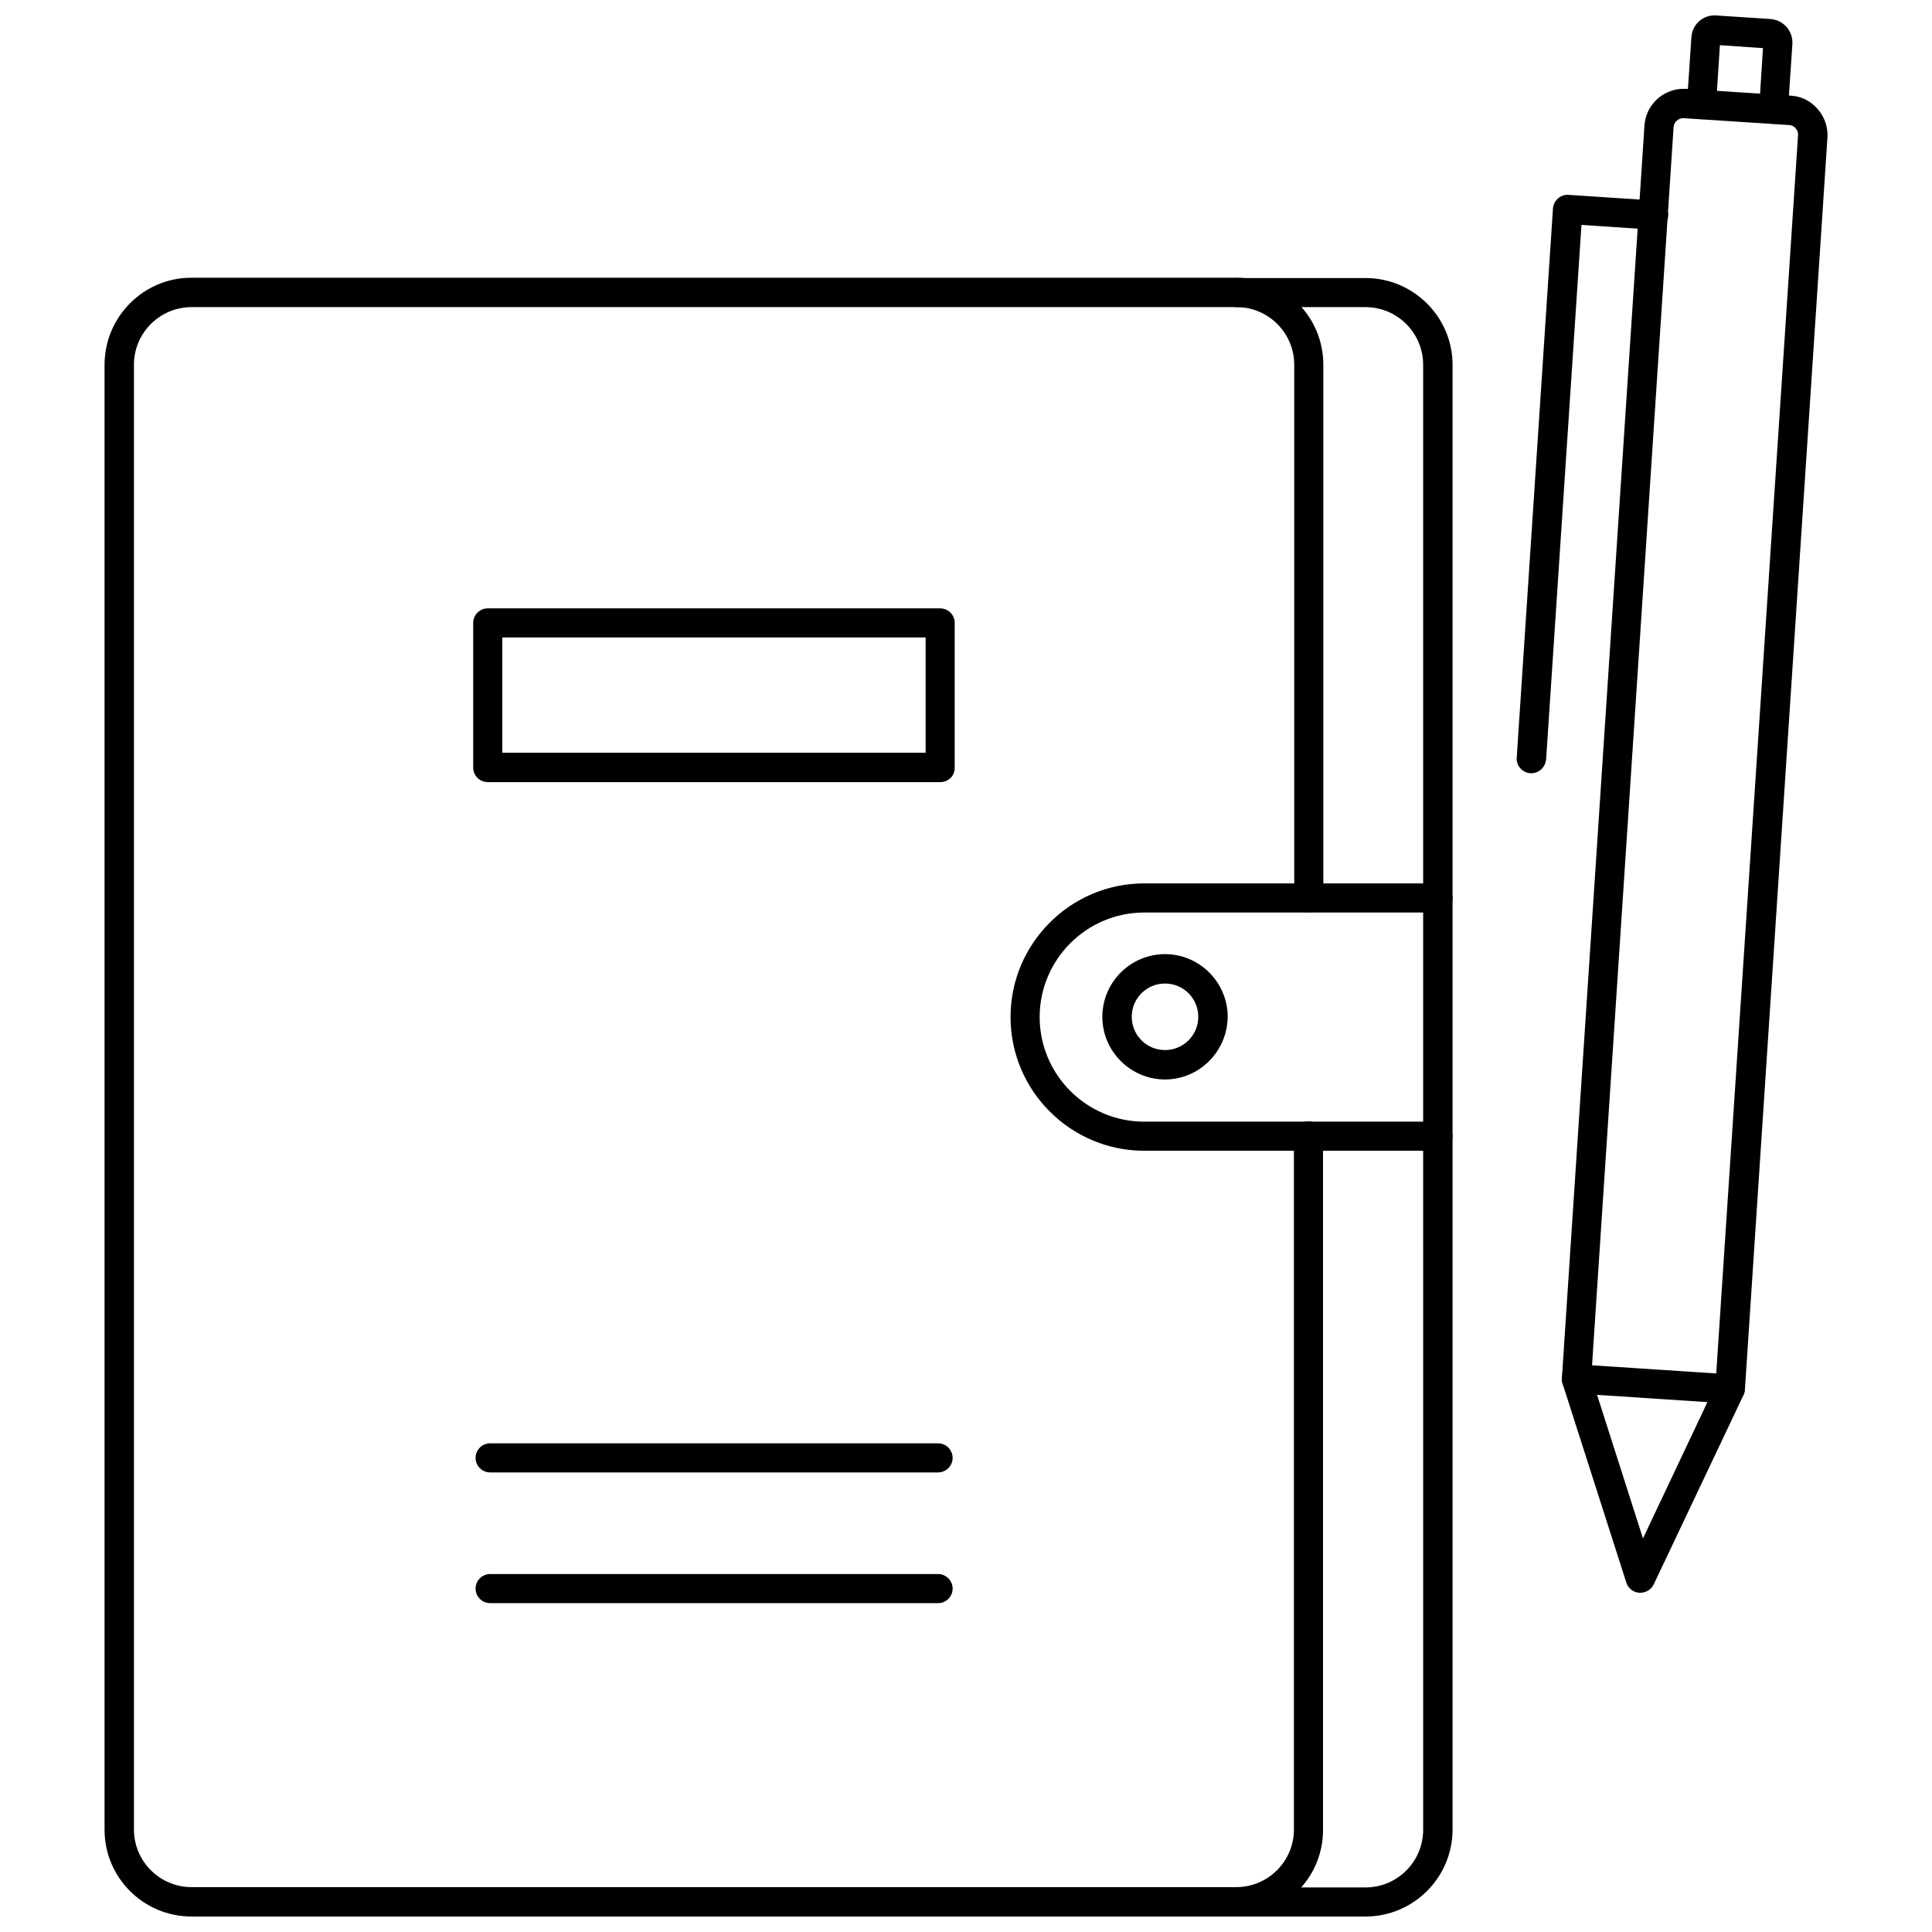
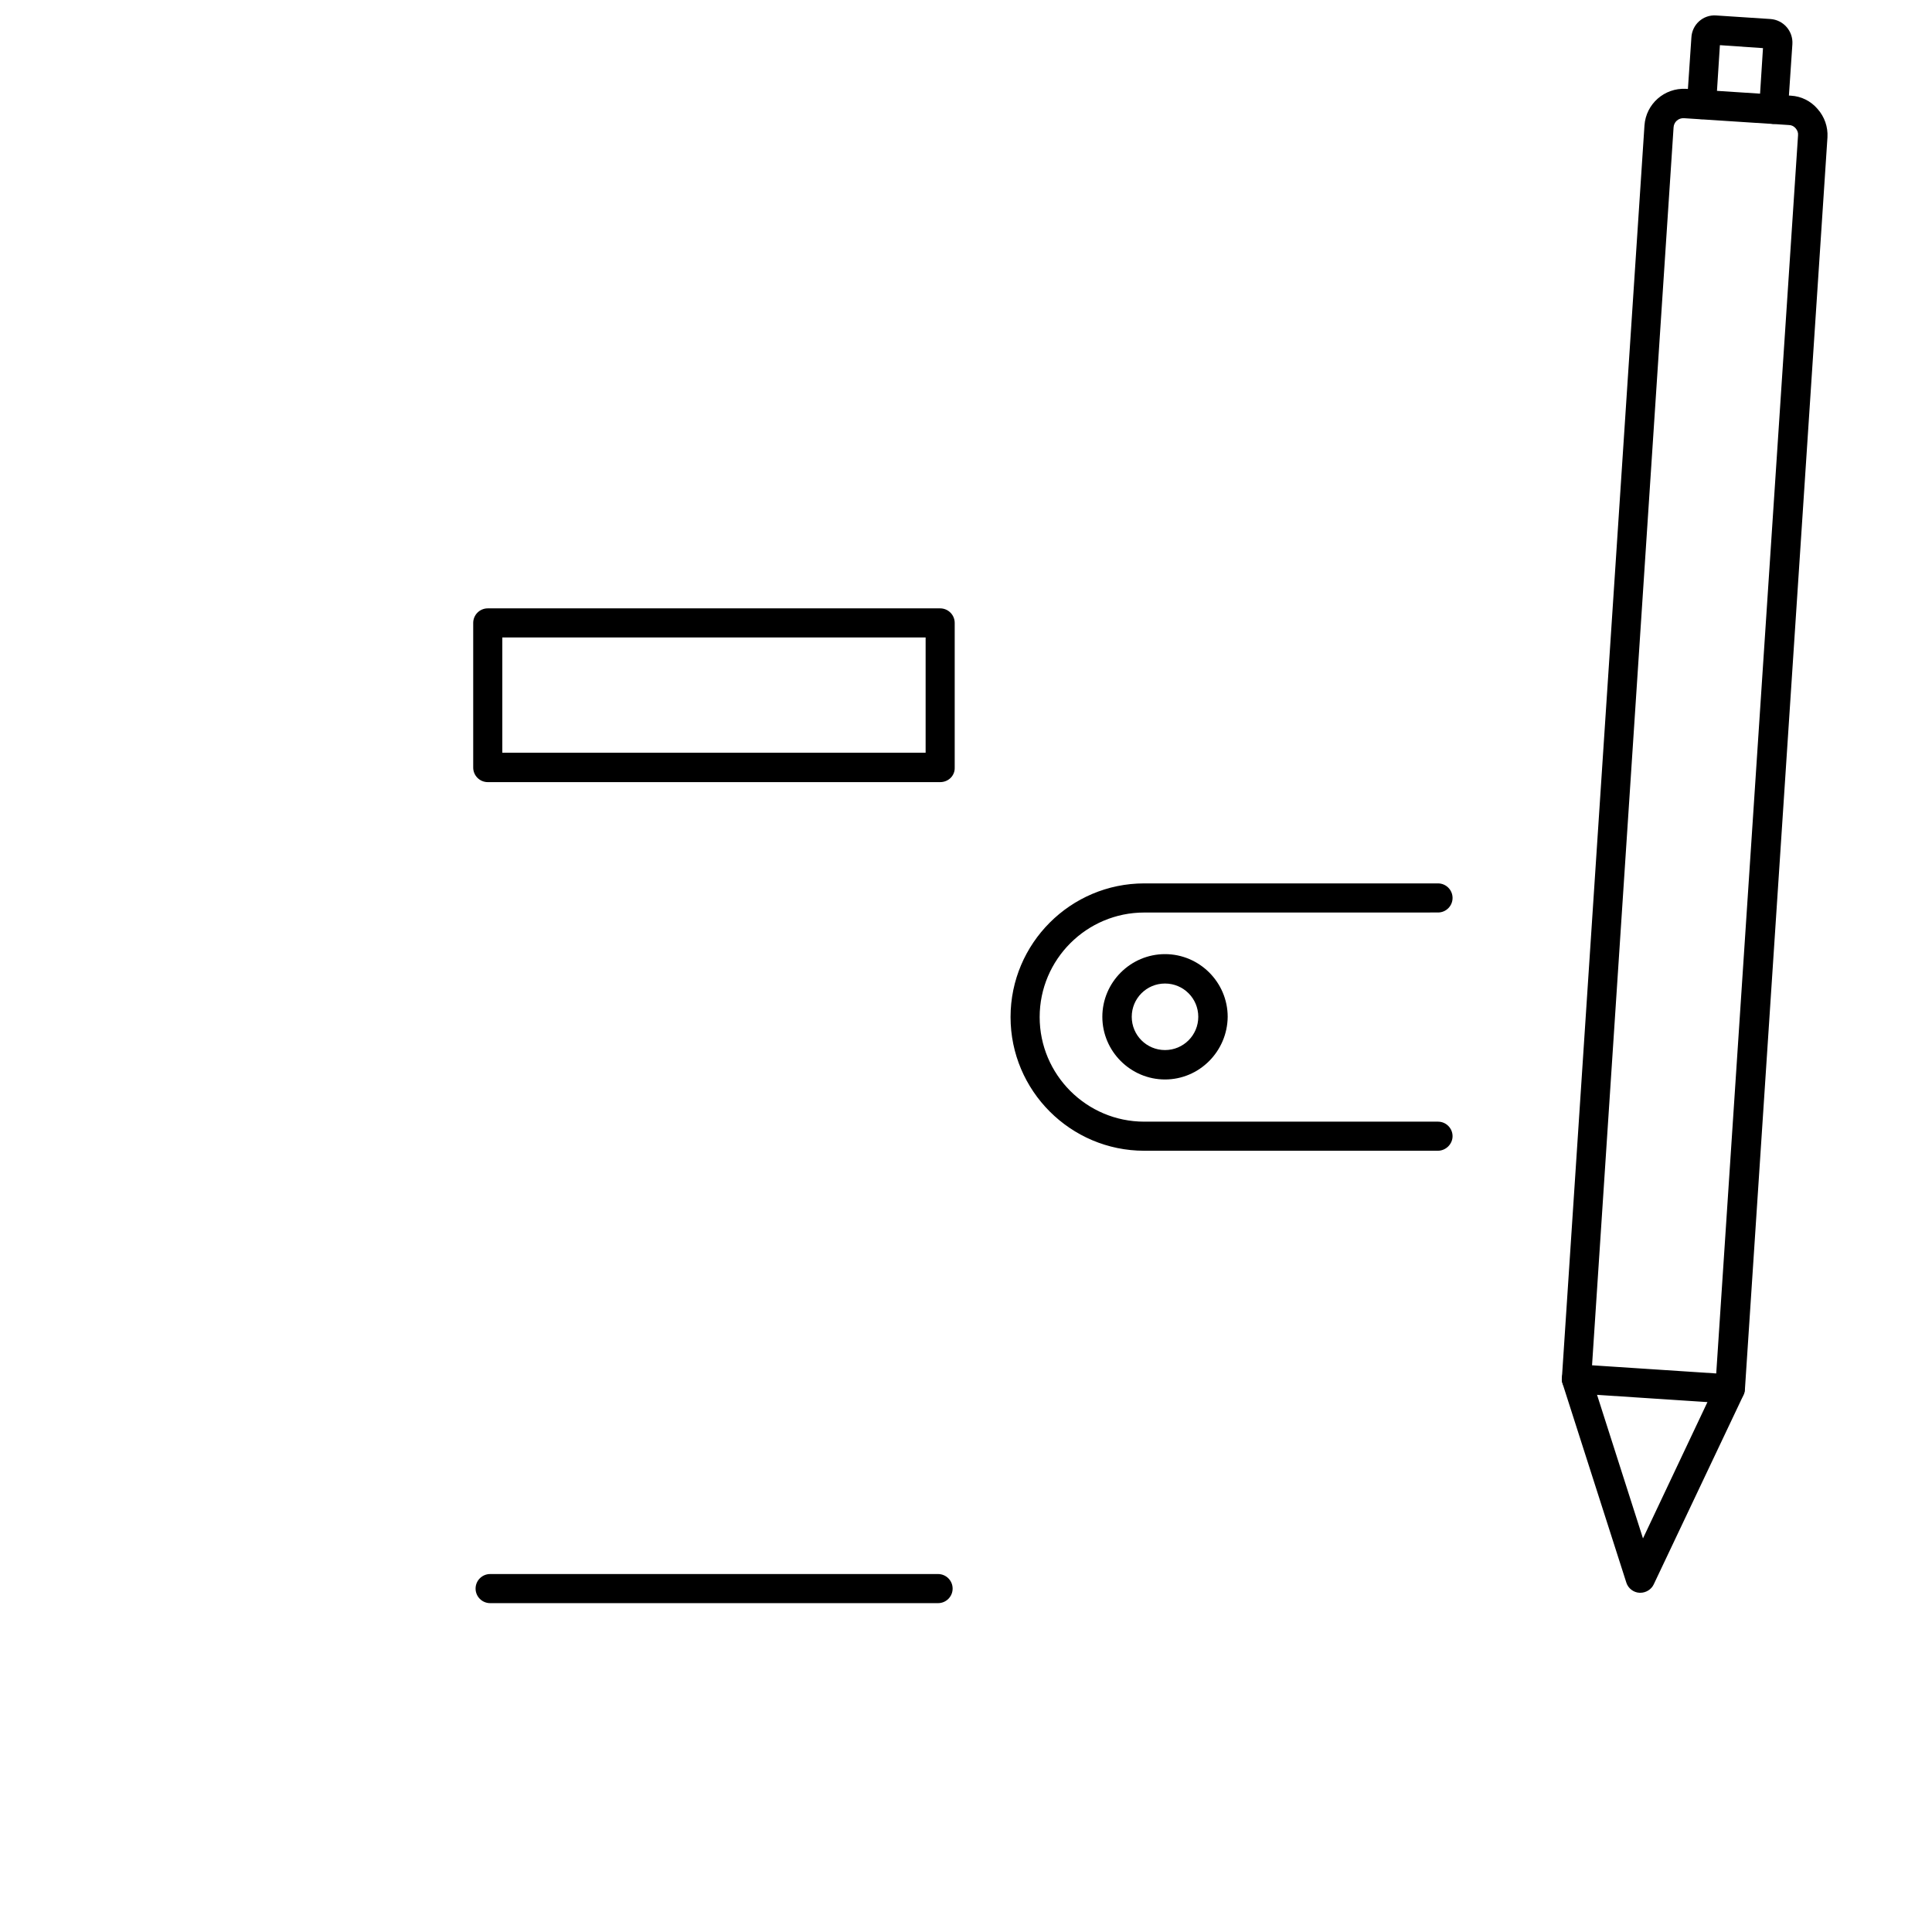
<svg xmlns="http://www.w3.org/2000/svg" width="800px" height="800px" version="1.1" viewBox="144 144 512 512">
  <defs>
    <clipPath id="c">
      <path d="m171 217h324v434.9h-324z" />
    </clipPath>
    <clipPath id="b">
      <path d="m467 217h62v434.9h-62z" />
    </clipPath>
    <clipPath id="a">
      <path d="m591 148.09h29v28.906h-29z" />
    </clipPath>
  </defs>
  <g clip-path="url(#c)">
-     <path d="m471.63 651.9h-276.86c-12.75 0-23.062-10.312-23.062-22.984v-388.25c0-12.676 10.312-23.066 22.984-23.066l276.94 0.004c12.754 0 23.066 10.312 23.066 23.066v141.22c0 2.125-1.73 3.856-3.856 3.856s-3.856-1.73-3.856-3.856l-0.004-141.23c0-8.422-6.848-15.273-15.273-15.273l-276.94 0.004c-8.422 0-15.273 6.848-15.273 15.273v388.17c0 8.422 6.848 15.273 15.273 15.273l276.86-0.004c8.422 0 15.273-6.848 15.273-15.273v-183.81c0-2.125 1.73-3.856 3.856-3.856s3.856 1.73 3.856 3.856v183.81c0.082 12.75-10.23 23.062-22.984 23.062z" />
-   </g>
+     </g>
  <g clip-path="url(#b)">
-     <path d="m505.88 651.9h-34.164c-2.125 0-3.856-1.73-3.856-3.856s1.73-3.856 3.856-3.856h34.164c8.422 0 15.273-6.848 15.273-15.273l-0.004-388.25c0-8.422-6.848-15.273-15.273-15.273h-34.164c-2.125 0-3.856-1.73-3.856-3.856s1.73-3.856 3.856-3.856h34.164c12.676 0 23.066 10.312 23.066 22.984v388.17c0 12.754-10.391 23.066-23.062 23.066z" />
-   </g>
+     </g>
  <path d="m525.01 448.96h-77.777c-19.523 0-35.426-15.902-35.426-35.426 0-19.523 15.902-35.426 35.426-35.426h77.855c2.125 0 3.856 1.73 3.856 3.856s-1.73 3.856-3.856 3.856l-77.855 0.008c-15.273 0-27.711 12.438-27.711 27.711 0 15.273 12.438 27.711 27.711 27.711h77.855c2.125 0 3.856 1.73 3.856 3.856 0 2.047-1.73 3.856-3.934 3.856z" />
  <path d="m452.74 430.07c-9.133 0-16.609-7.477-16.609-16.609 0-9.133 7.477-16.609 16.609-16.609 9.133 0 16.609 7.477 16.609 16.609-0.078 9.129-7.481 16.609-16.609 16.609zm0-25.426c-4.879 0-8.816 3.938-8.816 8.816 0 4.879 3.938 8.816 8.816 8.816 4.879 0 8.816-3.938 8.816-8.816 0-4.883-3.938-8.816-8.816-8.816z" />
-   <path d="m392.6 534.21h-118.71c-2.125 0-3.856-1.73-3.856-3.856s1.73-3.856 3.856-3.856h118.71c2.125 0 3.856 1.73 3.856 3.856s-1.734 3.856-3.859 3.856z" />
  <path d="m392.6 568.85h-118.71c-2.125 0-3.856-1.73-3.856-3.856s1.73-3.856 3.856-3.856h118.71c2.125 0 3.856 1.73 3.856 3.856s-1.734 3.856-3.859 3.856z" />
  <path d="m393.15 351.27h-119.89c-2.125 0-3.856-1.73-3.856-3.856v-38.336c0-2.125 1.73-3.856 3.856-3.856h119.89c2.125 0 3.856 1.73 3.856 3.856v38.336c0.082 2.125-1.648 3.856-3.856 3.856zm-116.03-7.793h112.18v-30.543h-112.18z" />
  <path d="m578.7 566.1h-0.234c-1.574-0.078-2.992-1.18-3.465-2.676l-16.926-52.82c-0.156-0.473-0.234-0.945-0.156-1.418l21.883-331.96c0.395-5.668 5.273-9.996 11.02-9.684l27.789 1.812c2.754 0.156 5.273 1.418 7.086 3.543 1.809 2.047 2.754 4.723 2.598 7.477l-21.883 331.96c0 0.473-0.156 0.945-0.395 1.418l-23.773 50.145c-0.633 1.336-2.051 2.203-3.543 2.203zm-12.992-57.23 13.699 42.824 19.207-40.621 21.883-331.18c0.078-0.707-0.156-1.34-0.629-1.891-0.473-0.551-1.102-0.867-1.812-0.867l-27.789-1.812c-1.496-0.078-2.676 1.023-2.754 2.441z" />
  <path d="m602.47 515.95h-0.234l-40.699-2.676c-2.125-0.156-3.777-1.969-3.621-4.094s1.969-3.777 4.094-3.621l40.699 2.676c2.125 0.156 3.777 1.969 3.621 4.094-0.082 2.047-1.812 3.621-3.859 3.621z" />
  <g clip-path="url(#a)">
    <path d="m614.04 176.83h-0.234c-2.125-0.156-3.777-1.969-3.621-4.094l1.023-15.98-11.418-0.789-1.023 15.98c-0.156 2.125-2.125 3.777-4.094 3.621-2.125-0.156-3.777-1.969-3.621-4.094l1.18-17.477c0.16-3.539 3.152-6.137 6.535-5.902l14.406 0.945c3.465 0.234 6.062 3.227 5.824 6.691l-1.18 17.477c0 2.047-1.73 3.621-3.777 3.621z" />
  </g>
-   <path d="m549.8 348.91h-0.234c-2.125-0.156-3.777-1.969-3.621-4.094l9.605-145.55c0.078-1.023 0.551-1.969 1.34-2.676 0.789-0.707 1.812-1.023 2.832-0.945l22.75 1.496c2.125 0.156 3.777 1.969 3.621 4.094s-2.047 3.777-4.094 3.621l-18.895-1.258-9.367 141.7c-0.238 2.047-1.891 3.621-3.938 3.621z" />
</svg>